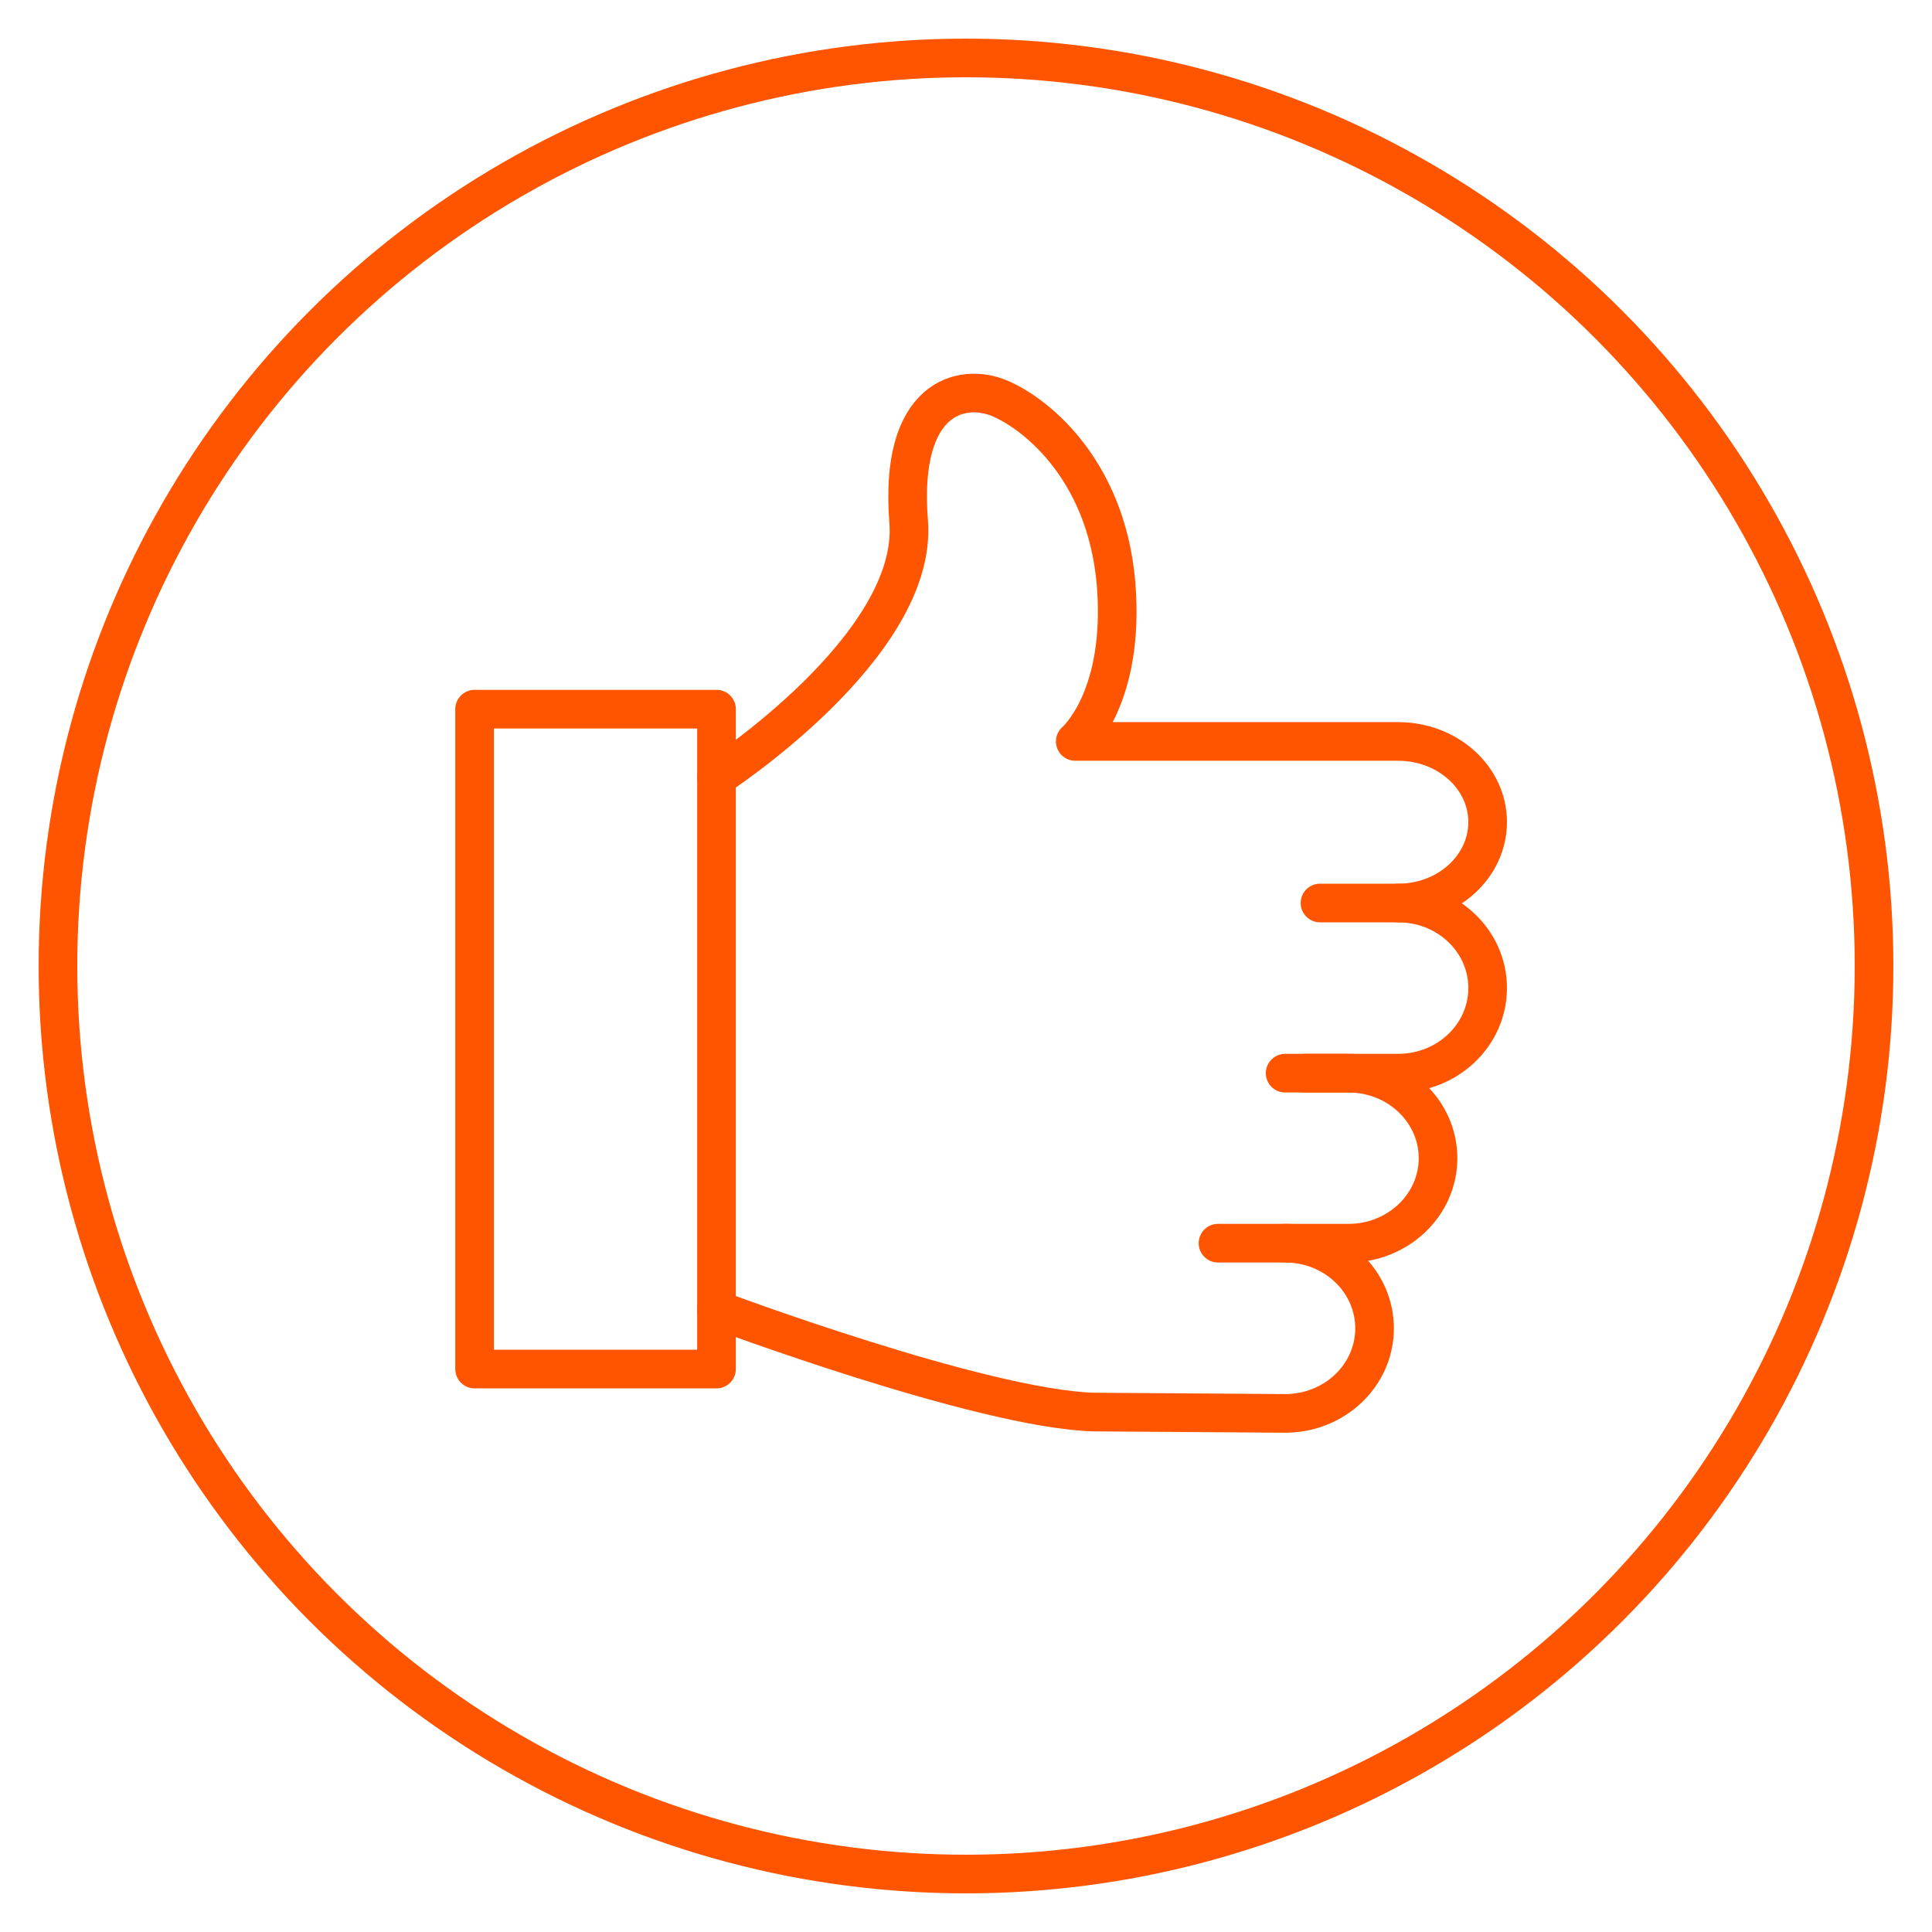
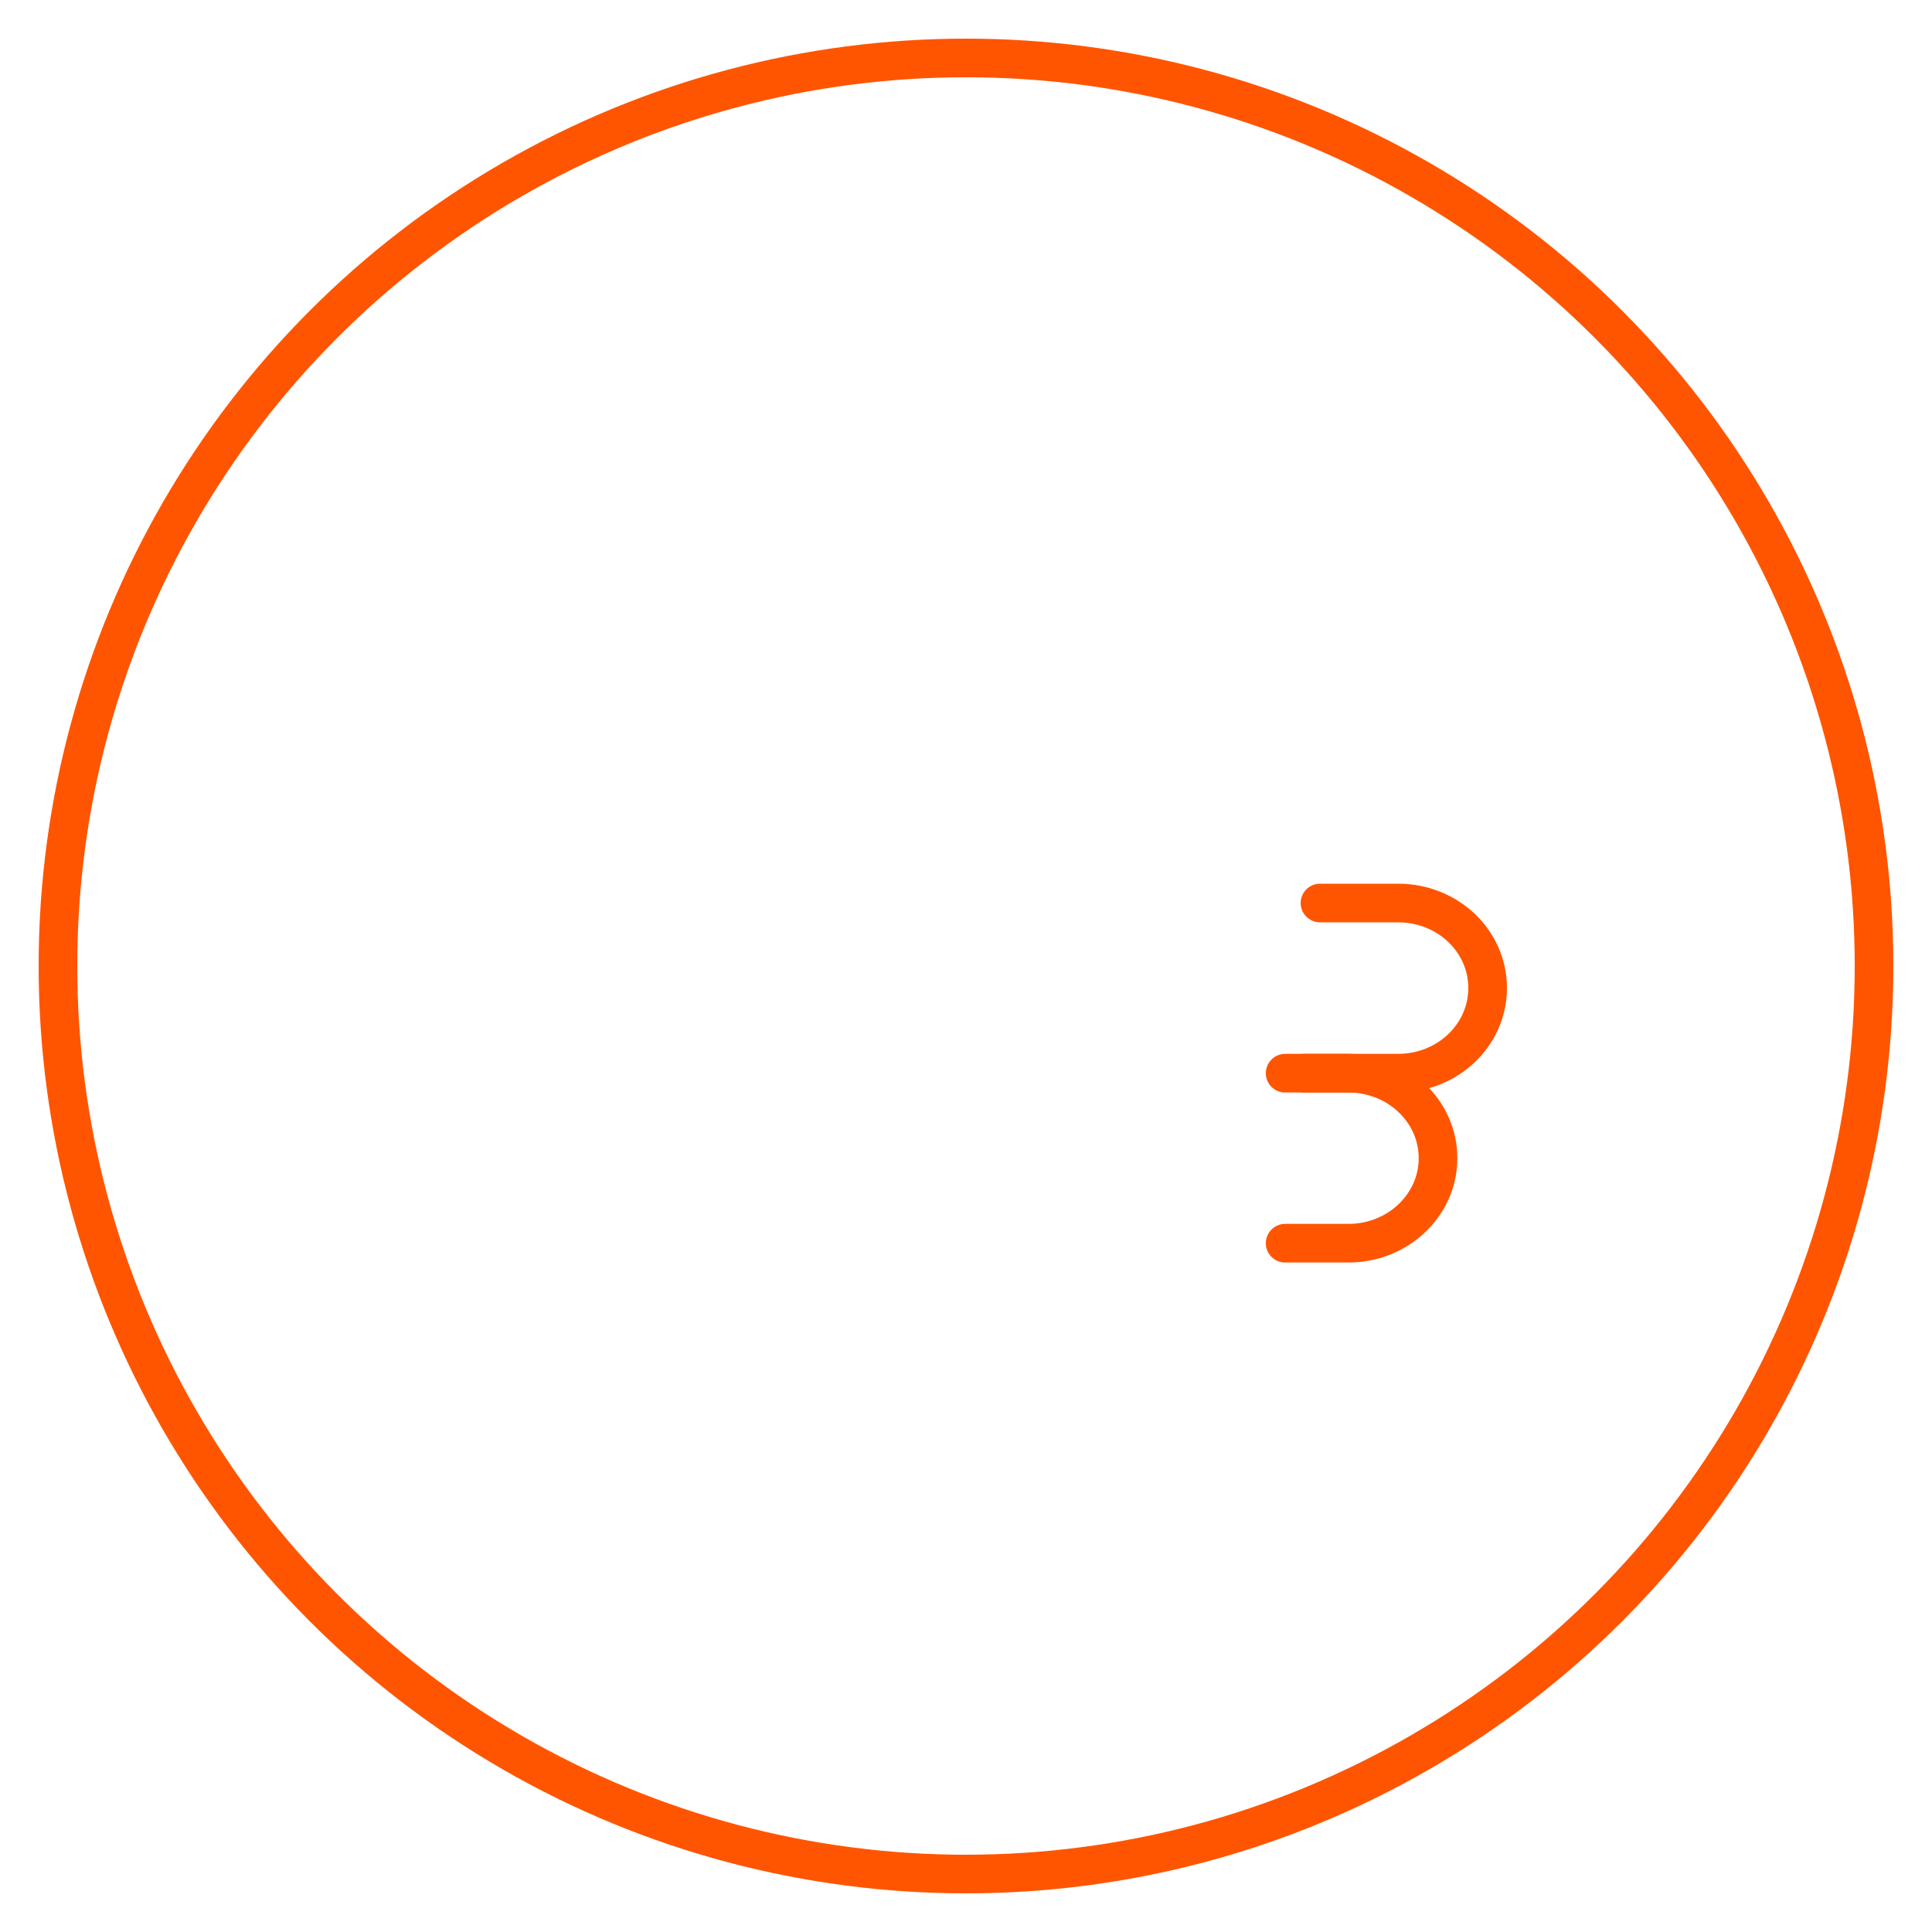
<svg xmlns="http://www.w3.org/2000/svg" version="1.1" id="Layer_1" x="0px" y="0px" viewBox="0 0 100 100" style="enable-background:new 0 0 100 100;" xml:space="preserve" width="100" height="100">
  <title>motArtboard 1 copy 2</title>
  <circle style="fill:none;stroke:#FF5500;stroke-width:2;stroke-miterlimit:10;" cx="50" cy="50" r="47" />
  <g>
-     <rect x="24.565" y="36.706" style="fill:none;stroke:#FF5500;stroke-width:2;stroke-linecap:round;stroke-linejoin:round;stroke-miterlimit:10;" width="12.522" height="34.156" />
-     <path style="fill:none;stroke:#FF5500;stroke-width:2;stroke-linecap:round;stroke-linejoin:round;stroke-miterlimit:10;" d=" M37.083,40.233c0,0,10.461-6.775,9.949-13.241c-0.514-6.475,2.773-7.196,4.716-6.373c1.959,0.831,5.752,3.902,6.057,10.167 c0.279,5.526-2.15,7.591-2.15,7.591h12.31h4.401c2.566,0,4.634,1.872,4.634,4.173l0,0c0,2.309-2.069,4.19-4.634,4.19" />
    <path style="fill:none;stroke:#FF5500;stroke-width:2;stroke-linecap:round;stroke-linejoin:round;stroke-miterlimit:10;" d=" M68.323,46.74h4.043c2.566,0,4.634,1.964,4.634,4.401l0,0c0,2.433-2.069,4.406-4.634,4.406h-4.847" />
    <path style="fill:none;stroke:#FF5500;stroke-width:2;stroke-linecap:round;stroke-linejoin:round;stroke-miterlimit:10;" d=" M66.519,55.548h3.275c2.563,0,4.638,1.966,4.638,4.401l0,0c0,2.427-2.075,4.399-4.638,4.399h-3.275" />
-     <path style="fill:none;stroke:#FF5500;stroke-width:2;stroke-linecap:round;stroke-linejoin:round;stroke-miterlimit:10;" d=" M63.043,64.347h3.476c2.555,0,4.628,1.966,4.628,4.409l0,0c0,2.435-2.073,4.401-4.628,4.401l-9.939-0.07 c-5.846-0.191-19.496-5.305-19.496-5.305" />
  </g>
</svg>